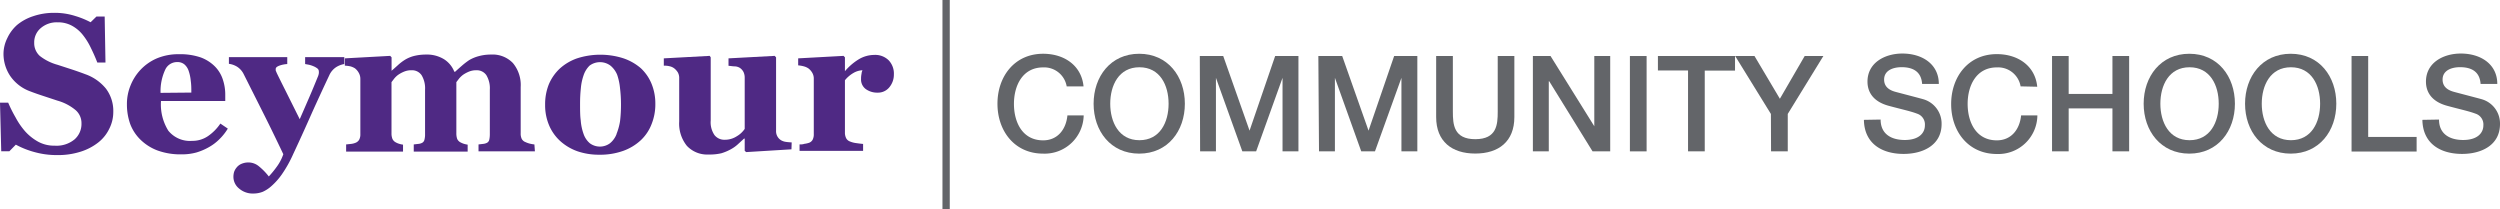
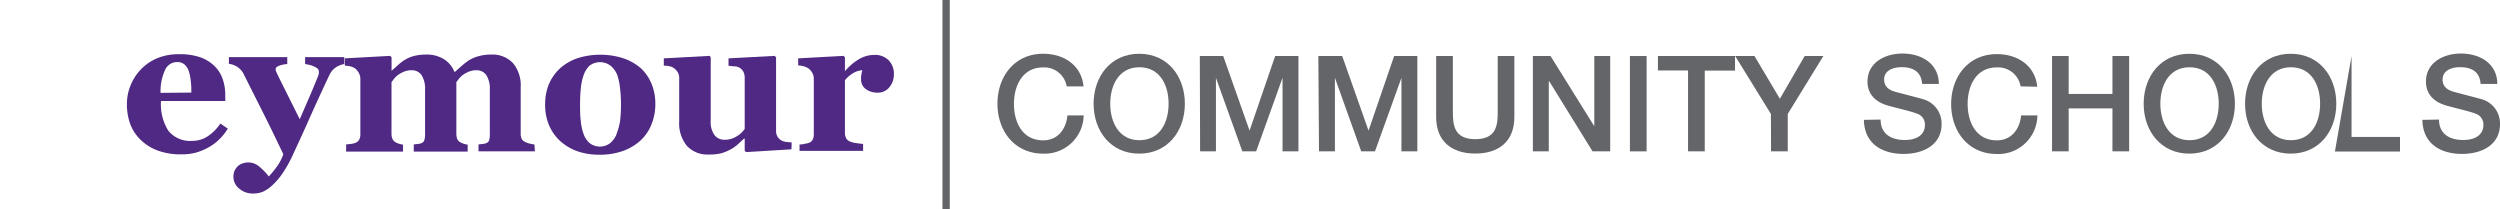
<svg xmlns="http://www.w3.org/2000/svg" viewBox="0 0 342.72 28.66">
  <defs>
    <style>.cls-1{fill:#4f2984;}.cls-2{fill:#636569;}.cls-3{fill:none;stroke:#636569;stroke-miterlimit:10;}</style>
  </defs>
  <g id="Layer_2" data-name="Layer 2">
    <g id="Layer_1-2" data-name="Layer 1">
-       <path class="cls-1" d="M7.81,21.26a11.36,11.36,0,0,1-3.15-.43,11.73,11.73,0,0,1-2.49-1l-.89.91H.17L0,14.07H1.12a18,18,0,0,0,1,2A10.12,10.12,0,0,0,3.44,18a6.88,6.88,0,0,0,1.78,1.42,4.57,4.57,0,0,0,2.29.55,3.86,3.86,0,0,0,2.72-.87,2.81,2.81,0,0,0,.94-2.18,2.35,2.35,0,0,0-.8-1.82A6.7,6.7,0,0,0,7.89,13.8l-2-.66c-.61-.2-1.19-.4-1.73-.61A5.66,5.66,0,0,1,1.39,10.4,5.46,5.46,0,0,1,.48,7.31,4.9,4.9,0,0,1,1,5.23,5.53,5.53,0,0,1,2.32,3.44a6.67,6.67,0,0,1,2.2-1.21,8.85,8.85,0,0,1,2.92-.47,9.23,9.23,0,0,1,2.87.43,11.62,11.62,0,0,1,2.11.86l.8-.78h1.13l.11,6.3H13.34c-.26-.68-.57-1.37-.92-2.08A9,9,0,0,0,11.3,4.72,4.86,4.86,0,0,0,9.83,3.51a4,4,0,0,0-1.95-.45,3.34,3.34,0,0,0-2.3.8,2.54,2.54,0,0,0-.89,2,2.35,2.35,0,0,0,.77,1.81A6.85,6.85,0,0,0,7.88,8.88l2,.65c.66.22,1.26.43,1.78.63a6.37,6.37,0,0,1,2.87,2,5.07,5.07,0,0,1,1,3.19,5.05,5.05,0,0,1-.56,2.32,5.31,5.31,0,0,1-1.51,1.87A7.57,7.57,0,0,1,11,20.81,10.19,10.19,0,0,1,7.81,21.26Z" />
      <path class="cls-1" d="M31.23,17.63a7.29,7.29,0,0,1-1.1,1.4,6.54,6.54,0,0,1-1.47,1.13,8.1,8.1,0,0,1-1.76.75,7.47,7.47,0,0,1-2,.25,9.22,9.22,0,0,1-3.33-.54,6.74,6.74,0,0,1-2.31-1.47A5.91,5.91,0,0,1,17.85,17a8,8,0,0,1-.45-2.72,6.69,6.69,0,0,1,.49-2.55,6.86,6.86,0,0,1,1.38-2.17A6.72,6.72,0,0,1,21.51,8a7.65,7.65,0,0,1,3-.57,8.72,8.72,0,0,1,3,.44,5.38,5.38,0,0,1,1.94,1.23,4.52,4.52,0,0,1,1.08,1.75A6.48,6.48,0,0,1,30.88,13v.85H22.07a6.79,6.79,0,0,0,1,4.06,3.81,3.81,0,0,0,3.27,1.4,3.76,3.76,0,0,0,2.2-.67,6.43,6.43,0,0,0,1.67-1.7Zm-5-4.94c0-.53,0-1.06-.08-1.61a5.79,5.79,0,0,0-.28-1.34,2,2,0,0,0-.6-.92,1.48,1.48,0,0,0-1-.31,1.78,1.78,0,0,0-1.6,1,7,7,0,0,0-.66,3.22Z" />
      <path class="cls-1" d="M47.2,8.78a3,3,0,0,0-1.14.44,2.61,2.61,0,0,0-.92,1.1q-1.12,2.37-2.31,5c-.79,1.79-1.66,3.72-2.63,5.79a17,17,0,0,1-1.56,2.79,9.05,9.05,0,0,1-1.42,1.6A4.51,4.51,0,0,1,36,26.3a3.52,3.52,0,0,1-1.23.23,2.86,2.86,0,0,1-2-.69A2.05,2.05,0,0,1,32,24.29a2.49,2.49,0,0,1,.08-.68,1.94,1.94,0,0,1,.36-.65,1.67,1.67,0,0,1,.64-.49,2.4,2.4,0,0,1,1-.2,2.25,2.25,0,0,1,1.39.51,8.44,8.44,0,0,1,1.38,1.41,13.11,13.11,0,0,0,1.06-1.29,6.37,6.37,0,0,0,.93-1.76q-1.55-3.26-2.75-5.64l-2.68-5.33a2.56,2.56,0,0,0-.87-1,2.81,2.81,0,0,0-1.16-.42V7.83h8v.95a4,4,0,0,0-1,.19c-.38.13-.58.28-.58.47a1,1,0,0,0,0,.23l.15.36c.29.6.71,1.45,1.25,2.52l1.89,3.79c.54-1.23,1-2.29,1.38-3.17s.74-1.76,1.09-2.62a1.9,1.9,0,0,0,.15-.51,1.62,1.62,0,0,0,0-.26.52.52,0,0,0-.22-.41,2.35,2.35,0,0,0-.54-.3,3.5,3.5,0,0,0-.63-.2l-.49-.09V7.83H47.2Z" />
      <path class="cls-1" d="M73.33,20.75H65.6V19.8l.59-.07a1.47,1.47,0,0,0,.52-.13.62.62,0,0,0,.36-.43,3.43,3.43,0,0,0,.08-.79V12.3a3.48,3.48,0,0,0-.48-2,1.59,1.59,0,0,0-1.36-.67,2.59,2.59,0,0,0-1,.18,4.47,4.47,0,0,0-.81.43,3.1,3.1,0,0,0-.58.55l-.36.47v7a2.33,2.33,0,0,0,.11.77,1,1,0,0,0,.41.46,2.9,2.9,0,0,0,.47.21,3.5,3.5,0,0,0,.56.13v.95H56.72V19.8l.59-.07a1.39,1.39,0,0,0,.52-.13.64.64,0,0,0,.35-.42,2.7,2.7,0,0,0,.09-.8V12.3a3.48,3.48,0,0,0-.48-2,1.59,1.59,0,0,0-1.37-.67,2.57,2.57,0,0,0-1,.18,4.16,4.16,0,0,0-.81.43,2.82,2.82,0,0,0-.58.55l-.36.47v7a2.05,2.05,0,0,0,.12.76,1,1,0,0,0,.42.47,2.29,2.29,0,0,0,.47.21,3.39,3.39,0,0,0,.57.13v.95h-7.8V19.8l.66-.07a2.1,2.1,0,0,0,.56-.13,1,1,0,0,0,.57-.45,1.55,1.55,0,0,0,.16-.77V10.8a1.66,1.66,0,0,0-.22-.82,2,2,0,0,0-.53-.62,2.4,2.4,0,0,0-.6-.26A4.46,4.46,0,0,0,47.27,9V8l6.22-.34.19.2V9.7h0c.25-.21.54-.47.87-.77a6.57,6.57,0,0,1,.94-.72,4.62,4.62,0,0,1,1.24-.53,6.68,6.68,0,0,1,1.66-.2,4.48,4.48,0,0,1,2.48.64,3.56,3.56,0,0,1,1.41,1.71h.12c.25-.23.56-.51.92-.82a10.09,10.09,0,0,1,1-.77,5.3,5.3,0,0,1,1.3-.54,6.16,6.16,0,0,1,1.69-.22,3.85,3.85,0,0,1,3,1.16,4.69,4.69,0,0,1,1.07,3.29v6.33a1.68,1.68,0,0,0,.14.77.94.94,0,0,0,.52.45,3.25,3.25,0,0,0,.51.19,4.51,4.51,0,0,0,.71.13Z" />
      <path class="cls-1" d="M87.86,9.36a6.06,6.06,0,0,1,1.47,2.15,7.14,7.14,0,0,1,.51,2.71A7.28,7.28,0,0,1,89.33,17a5.93,5.93,0,0,1-1.46,2.2,7,7,0,0,1-2.46,1.49,9.37,9.37,0,0,1-3.26.52,9.08,9.08,0,0,1-2.92-.45,7,7,0,0,1-2.37-1.37,6.18,6.18,0,0,1-1.56-2.15,7.05,7.05,0,0,1-.57-2.88,7.33,7.33,0,0,1,.5-2.78,6.37,6.37,0,0,1,1.5-2.17A6.93,6.93,0,0,1,79.11,8a10.39,10.39,0,0,1,6.37,0A7.22,7.22,0,0,1,87.86,9.36Zm-3.34,9A8.2,8.2,0,0,0,85,16.62a19.19,19.19,0,0,0,.13-2.42A18.38,18.38,0,0,0,85,12.11a8,8,0,0,0-.39-1.85A3.2,3.2,0,0,0,83.69,9a2.39,2.39,0,0,0-2.87,0A3.33,3.33,0,0,0,80,10.33a7.27,7.27,0,0,0-.37,1.74,19.6,19.6,0,0,0-.11,2.07c0,.95,0,1.73.09,2.36A7,7,0,0,0,80,18.36a2.9,2.9,0,0,0,.86,1.28,2.32,2.32,0,0,0,2.76,0A3,3,0,0,0,84.52,18.39Z" />
      <path class="cls-1" d="M108.5,20.47l-6.21.38-.2-.18V19H102l-.86.79a4.86,4.86,0,0,1-1,.7,6.67,6.67,0,0,1-1.25.52,6.83,6.83,0,0,1-1.73.17,3.81,3.81,0,0,1-3-1.19,4.86,4.86,0,0,1-1.05-3.34V10.75a1.57,1.57,0,0,0-.19-.83,2.14,2.14,0,0,0-.52-.57,1.65,1.65,0,0,0-.67-.28C91.44,9,91.19,9,91,9V8l6.29-.34.14.2v8.66a3.1,3.1,0,0,0,.52,2,1.72,1.72,0,0,0,1.41.64,3,3,0,0,0,1.66-.49,3.31,3.31,0,0,0,1.07-1v-7a1.83,1.83,0,0,0-.16-.79,1.52,1.52,0,0,0-.5-.57,1.43,1.43,0,0,0-.67-.21c-.29,0-.59-.06-.89-.08V8l6.33-.34.19.2V17.92a1.44,1.44,0,0,0,.71,1.32,1.78,1.78,0,0,0,.64.21,7.23,7.23,0,0,0,.79.07Z" />
      <path class="cls-1" d="M122.54,10.21a2.71,2.71,0,0,1-.61,1.74,2,2,0,0,1-1.62.75,2.67,2.67,0,0,1-1.61-.48,1.63,1.63,0,0,1-.66-1.41,3.12,3.12,0,0,1,.07-.71c0-.17.08-.33.12-.47A2.7,2.7,0,0,0,117,10a4.22,4.22,0,0,0-1.17,1v7.15a1.72,1.72,0,0,0,.15.76.94.94,0,0,0,.48.46,3.3,3.3,0,0,0,.93.25c.43.06.74.1.93.11v.95h-8.71V19.8c.21,0,.43,0,.65-.08a3.31,3.31,0,0,0,.57-.12.91.91,0,0,0,.57-.44,1.61,1.61,0,0,0,.16-.78V10.8a1.55,1.55,0,0,0-.22-.84,2,2,0,0,0-.54-.6,2.17,2.17,0,0,0-.59-.26,4.46,4.46,0,0,0-.79-.14V8l6.22-.34.19.2V9.76h0a7.77,7.77,0,0,1,1.91-1.64,4.15,4.15,0,0,1,2.1-.59,2.61,2.61,0,0,1,2,.75A2.64,2.64,0,0,1,122.54,10.21Z" />
      <path class="cls-2" d="M146.23,11.84A3.13,3.13,0,0,0,143,9.24c-2.8,0-4,2.47-4,5s1.17,5,4,5c2,0,3.15-1.52,3.33-3.42h2.23A5.35,5.35,0,0,1,143,21.06c-3.92,0-6.26-3.11-6.26-6.84s2.34-6.85,6.26-6.85c2.94,0,5.27,1.65,5.54,4.47Z" />
      <path class="cls-2" d="M162.43,14.22c0,3.73-2.34,6.84-6.26,6.84s-6.25-3.11-6.25-6.84,2.34-6.85,6.25-6.85S162.43,10.48,162.43,14.22Zm-10.23,0c0,2.5,1.17,5,4,5s4-2.47,4-5-1.17-5-4-5S152.2,11.71,152.2,14.22Z" />
      <path class="cls-2" d="M164.48,7.68h3.21l3.61,10.23h0l3.51-10.23H178V20.75h-2.18V10.67h0L172.2,20.75h-1.89l-3.62-10.08h0V20.75h-2.17Z" />
      <path class="cls-2" d="M180.73,7.68H184l3.61,10.23h0l3.51-10.23h3.18V20.75h-2.18V10.67h0l-3.63,10.08h-1.88L183,10.67h0V20.75h-2.18Z" />
      <path class="cls-2" d="M196.88,7.68h2.29V15.3c0,1.75.11,3.78,3.07,3.78s3.08-2,3.08-3.78V7.68h2.28v8.37c0,3.34-2.14,5-5.36,5s-5.36-1.67-5.36-5Z" />
      <path class="cls-2" d="M210.14,7.68h2.42l6,9.63h0V7.68h2.18V20.75h-2.42l-5.94-9.61h-.06v9.61h-2.18Z" />
      <path class="cls-2" d="M223.44,7.68h2.29V20.75h-2.29Z" />
      <path class="cls-2" d="M227.28,7.68h10.57v2H233.7V20.75h-2.29V9.66h-4.13Z" />
      <path class="cls-2" d="M242.77,15.62l-4.9-7.94h2.65L244,13.54l3.4-5.86h2.56l-4.88,7.94v5.13h-2.29Z" />
      <path class="cls-2" d="M257.81,16.39c0,2,1.48,2.8,3.31,2.8,2,0,2.76-1,2.76-2a1.55,1.55,0,0,0-1.08-1.61c-.91-.35-2.1-.59-3.9-1.08-2.23-.61-2.89-2-2.89-3.31,0-2.62,2.42-3.85,4.78-3.85,2.72,0,5,1.45,5,4.17h-2.29c-.11-1.68-1.24-2.3-2.81-2.3-1.07,0-2.4.38-2.4,1.7,0,.92.62,1.43,1.55,1.68.21.06,3.1.81,3.77,1A3.47,3.47,0,0,1,266.17,17c0,2.93-2.6,4.1-5.2,4.1-3,0-5.4-1.43-5.45-4.67Z" />
      <path class="cls-2" d="M277,11.84a3.13,3.13,0,0,0-3.26-2.6c-2.8,0-4,2.47-4,5s1.17,5,4,5c2,0,3.14-1.52,3.33-3.42h2.23a5.35,5.35,0,0,1-5.56,5.29c-3.92,0-6.26-3.11-6.26-6.84s2.34-6.85,6.26-6.85c2.94,0,5.27,1.65,5.54,4.47Z" />
      <path class="cls-2" d="M281.31,7.68h2.28v5.2h6V7.68h2.29V20.75h-2.29V14.86h-6v5.89h-2.28Z" />
      <path class="cls-2" d="M306.38,14.22c0,3.73-2.34,6.84-6.25,6.84s-6.26-3.11-6.26-6.84,2.34-6.85,6.26-6.85S306.38,10.48,306.38,14.22Zm-10.22,0c0,2.5,1.17,5,4,5s4-2.47,4-5-1.17-5-4-5S296.16,11.71,296.16,14.22Z" />
      <path class="cls-2" d="M320.28,14.22c0,3.73-2.34,6.84-6.25,6.84s-6.26-3.11-6.26-6.84,2.34-6.85,6.26-6.85S320.28,10.48,320.28,14.22Zm-10.22,0c0,2.5,1.17,5,4,5s4-2.47,4-5-1.17-5-4-5S310.06,11.71,310.06,14.22Z" />
-       <path class="cls-2" d="M322.37,7.68h2.28V18.77h6.64v2h-8.92Z" />
+       <path class="cls-2" d="M322.37,7.68V18.77h6.64v2h-8.92Z" />
      <path class="cls-2" d="M334.36,16.39c0,2,1.49,2.8,3.31,2.8,2,0,2.77-1,2.77-2a1.55,1.55,0,0,0-1.08-1.61c-.92-.35-2.11-.59-3.9-1.08-2.23-.61-2.89-2-2.89-3.31,0-2.62,2.41-3.85,4.78-3.85,2.72,0,5,1.45,5,4.17h-2.29c-.11-1.68-1.24-2.3-2.82-2.3-1.06,0-2.39.38-2.39,1.7,0,.92.62,1.43,1.55,1.68.2.06,3.09.81,3.77,1A3.46,3.46,0,0,1,342.72,17c0,2.93-2.59,4.1-5.19,4.1-3,0-5.4-1.43-5.45-4.67Z" />
      <line class="cls-3" x1="129.7" x2="129.7" y2="28.66" />
    </g>
  </g>
</svg>